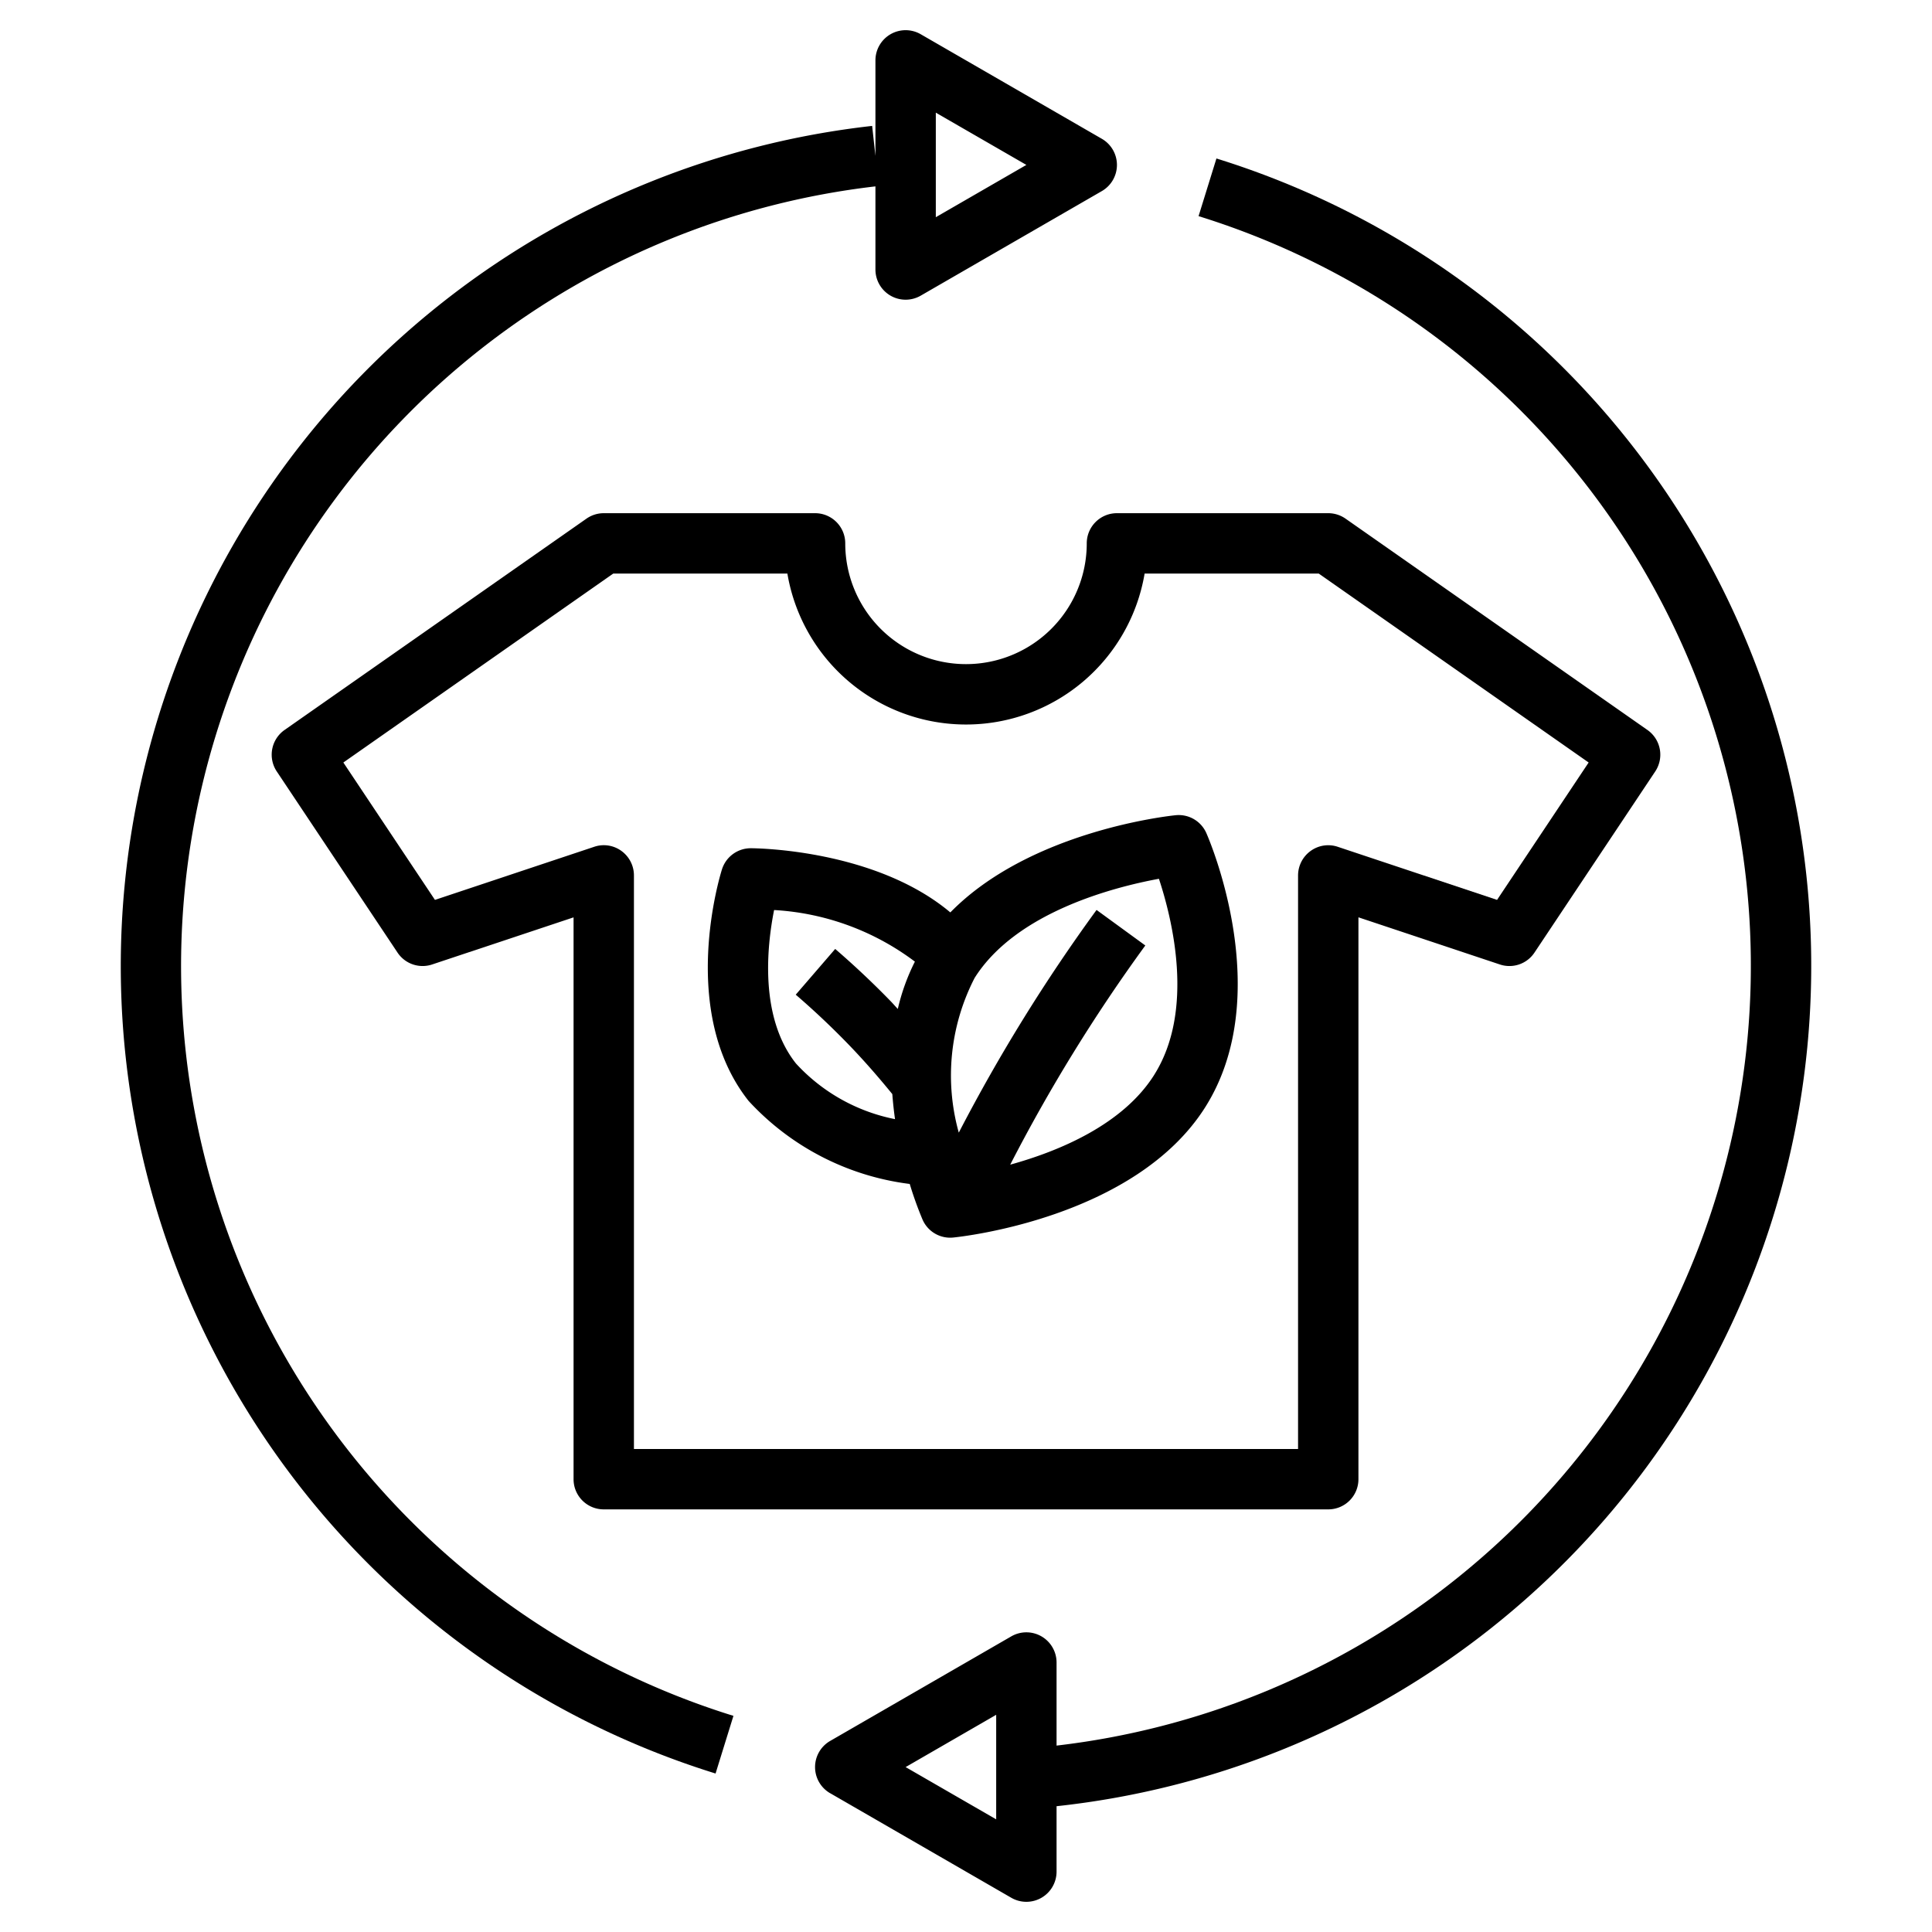
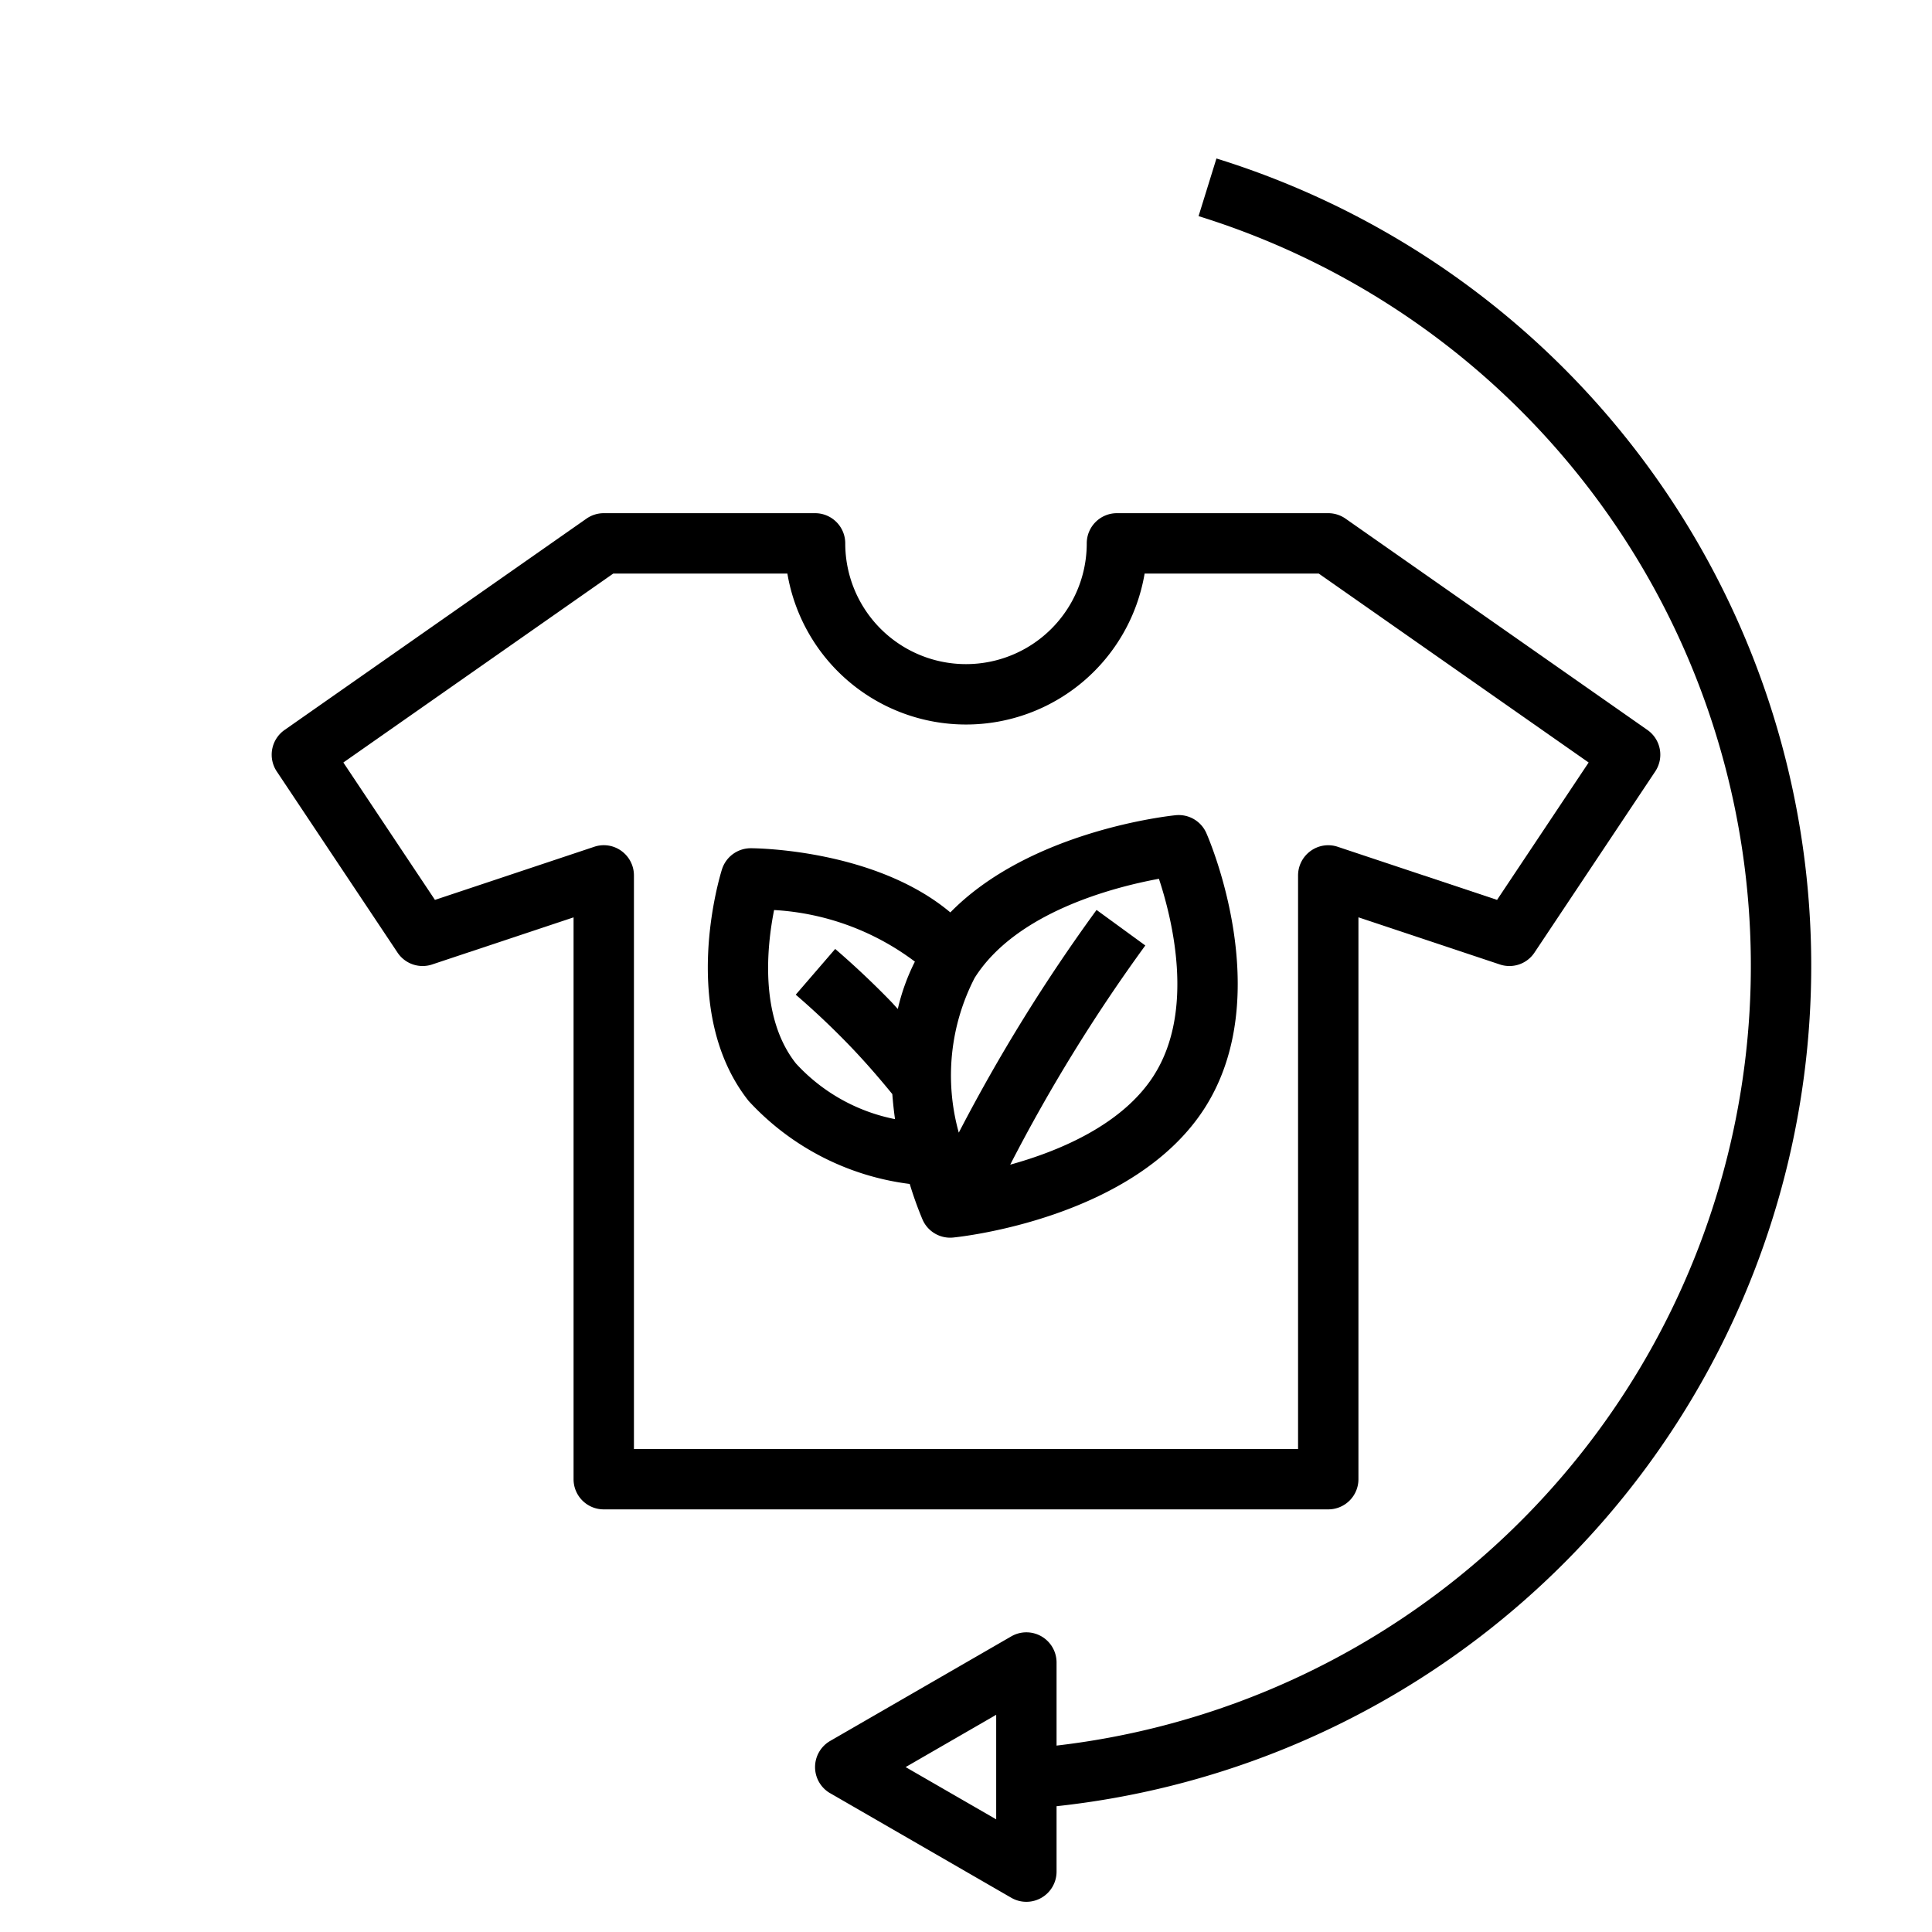
<svg xmlns="http://www.w3.org/2000/svg" id="Layer_1" data-name="Layer 1" viewBox="0 0 64 64" width="512" height="512">
-   <path d="M29.5,9.794a1.001,1.001,0,0,0,1,0l6-3.464a1,1,0,0,0,0-1.732l-6-3.464A1,1,0,0,0,29,2V5.165l-.109-.994A28.006,28.006,0,0,0,23.704,58.75l.592-1.91A26.004,26.004,0,0,1,29,6.174V8.928A1.0 1,0,0,0,29.5,9.794ZM31,3.732l3,1.731L31,7.195Z" />
  <path d="M27.5,59.402l6,3.464A1,1,0,0,0,35,62V59.833A28.001,28.001,0,0,0,40.296,5.25l-.592,1.91A26.004,26.004,0,0,1,35,57.825v-2.752a1,1,0,0,0-1.5-.866l-6,3.464a1,1,0,0,0,0,1.732ZM33,56.805v3.463l-3-1.731Z" />
  <path d="M38.947,27.005c-.218.022-4.817.515-7.466,3.22-2.486-2.087-6.424-2.126-6.609-2.126h-.002a1,1,0,0,0-.953.697c-.061.191-1.459,4.717.881,7.673A8.723,8.723,0,0,0,30.136,39.22a12.175,12.175,0,0,0,.425,1.182.998.998,0,0,0,.915.598c.032,0,.065-.002.099-.005.245-.024,6.026-.637,8.352-4.321,2.347-3.72.131-8.859.035-9.076A.999.999,0,0,0,38.947,27.005ZM29.741,33.423c-.078-.082-.152-.169-.23-.25-.586-.604-1.206-1.188-1.844-1.738L26.36,32.95c.594.511,1.171,1.055,1.715,1.615.52.535,1.013,1.101,1.484,1.678.022.284.051.562.09.83a6.04,6.04,0,0,1-3.283-1.845c-1.216-1.537-.96-3.89-.723-5.082a8.557,8.557,0,0,1,4.664,1.709A6.926,6.926,0,0,0,29.741,33.423Zm8.493,2.185c-1.044,1.654-3.16,2.528-4.769,2.973a55.182,55.182,0,0,1,4.475-7.261L36.325,30.143a57.111,57.111,0,0,0-4.564,7.377,7.049,7.049,0,0,1,.526-5.127c1.377-2.182,4.627-3.01,6.104-3.282C38.839,30.466,39.579,33.475,38.234,35.607Z" />
  <path d="M45,49V30.388l4.684,1.561a.996.996,0,0,0,1.148-.394l4-6a1.0 1,0,0,0-.259-1.374l-10-7A1.003,1.003,0,0,0,44,17H37a.999.999,0,0,0-1,1,4,4,0,0,1-8,0,.999.999,0,0,0-1-1H20a1.003,1.003,0,0,0-.573.181l-10,7a1.0 1,0,0,0-.259,1.374l4,6a.998.998,0,0,0,1.148.394L19,30.388V49a.999.999,0,0,0,1,1H44A.999.999,0,0,0,45,49ZM43,29V48H21V29a1.001,1.001,0,0,0-.415-.812.991.991,0,0,0-.901-.137L14.408,29.81,11.374,25.259,20.315,19H26.083a6.001,6.001,0,0,0,11.834,0h5.768L52.626,25.259,49.592,29.81l-5.275-1.758a.991.991,0,0,0-.901.137A1.001,1.001,0,0,0,43,29Z" />
</svg>